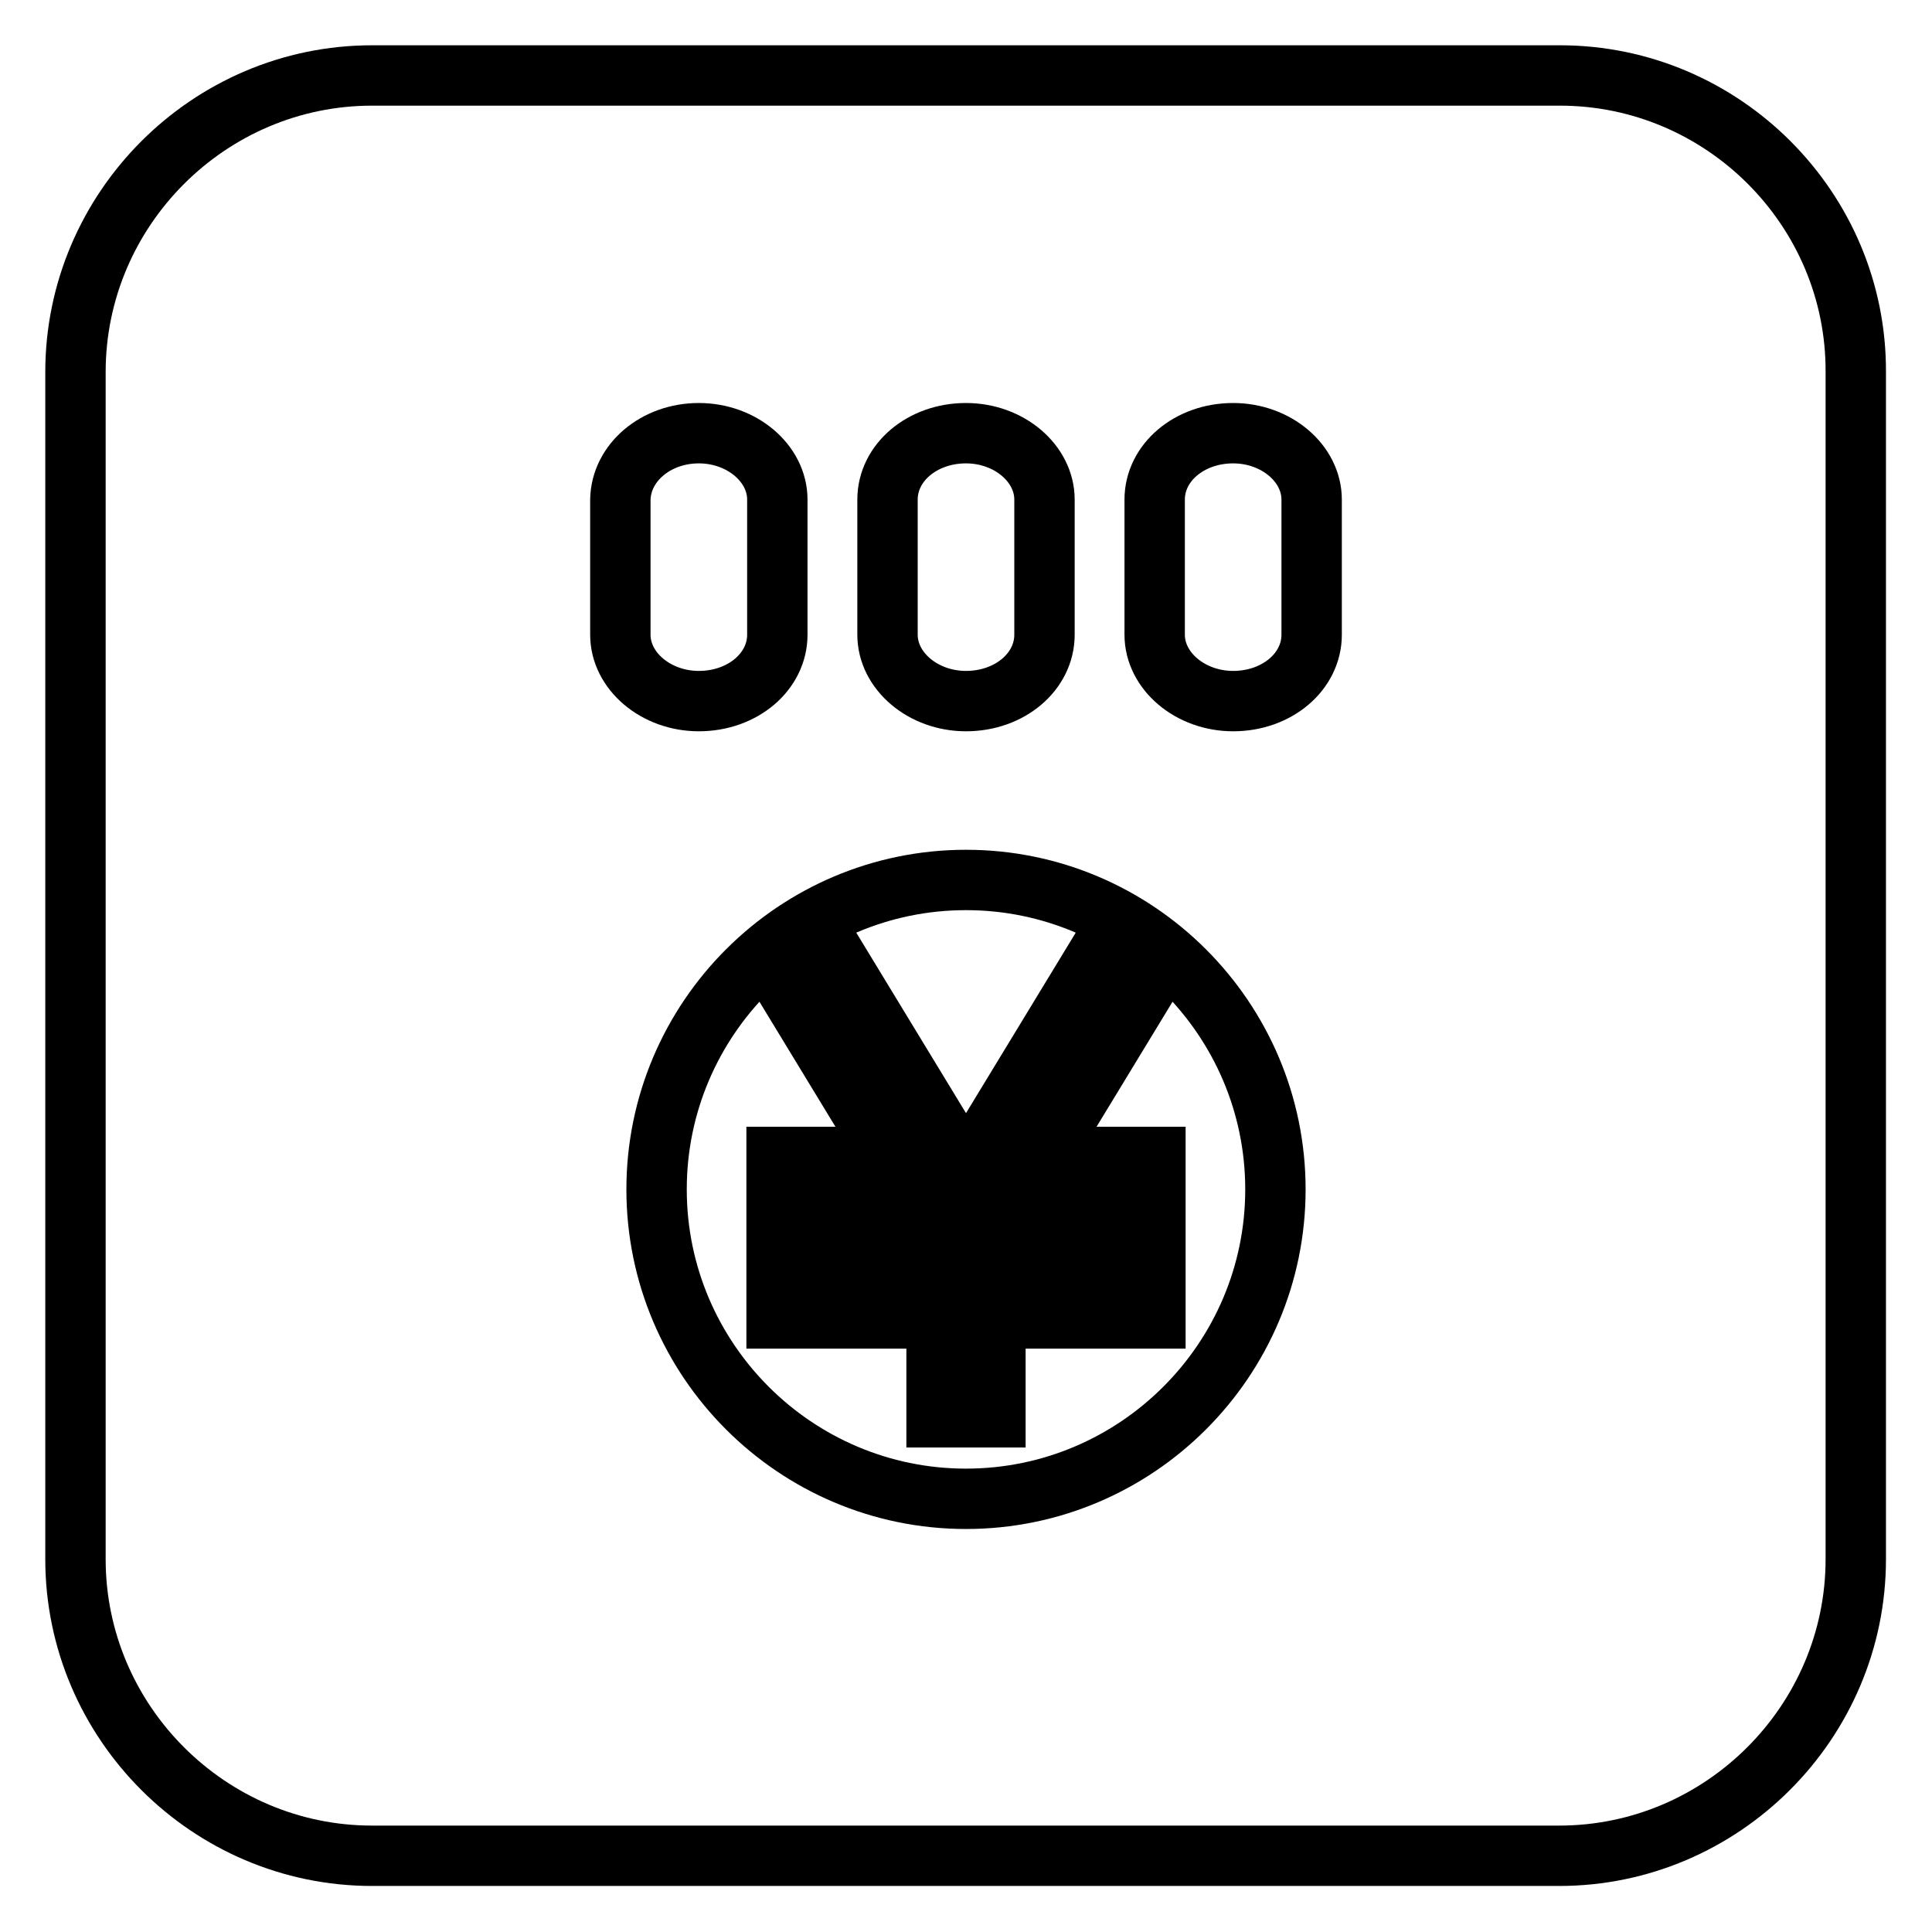
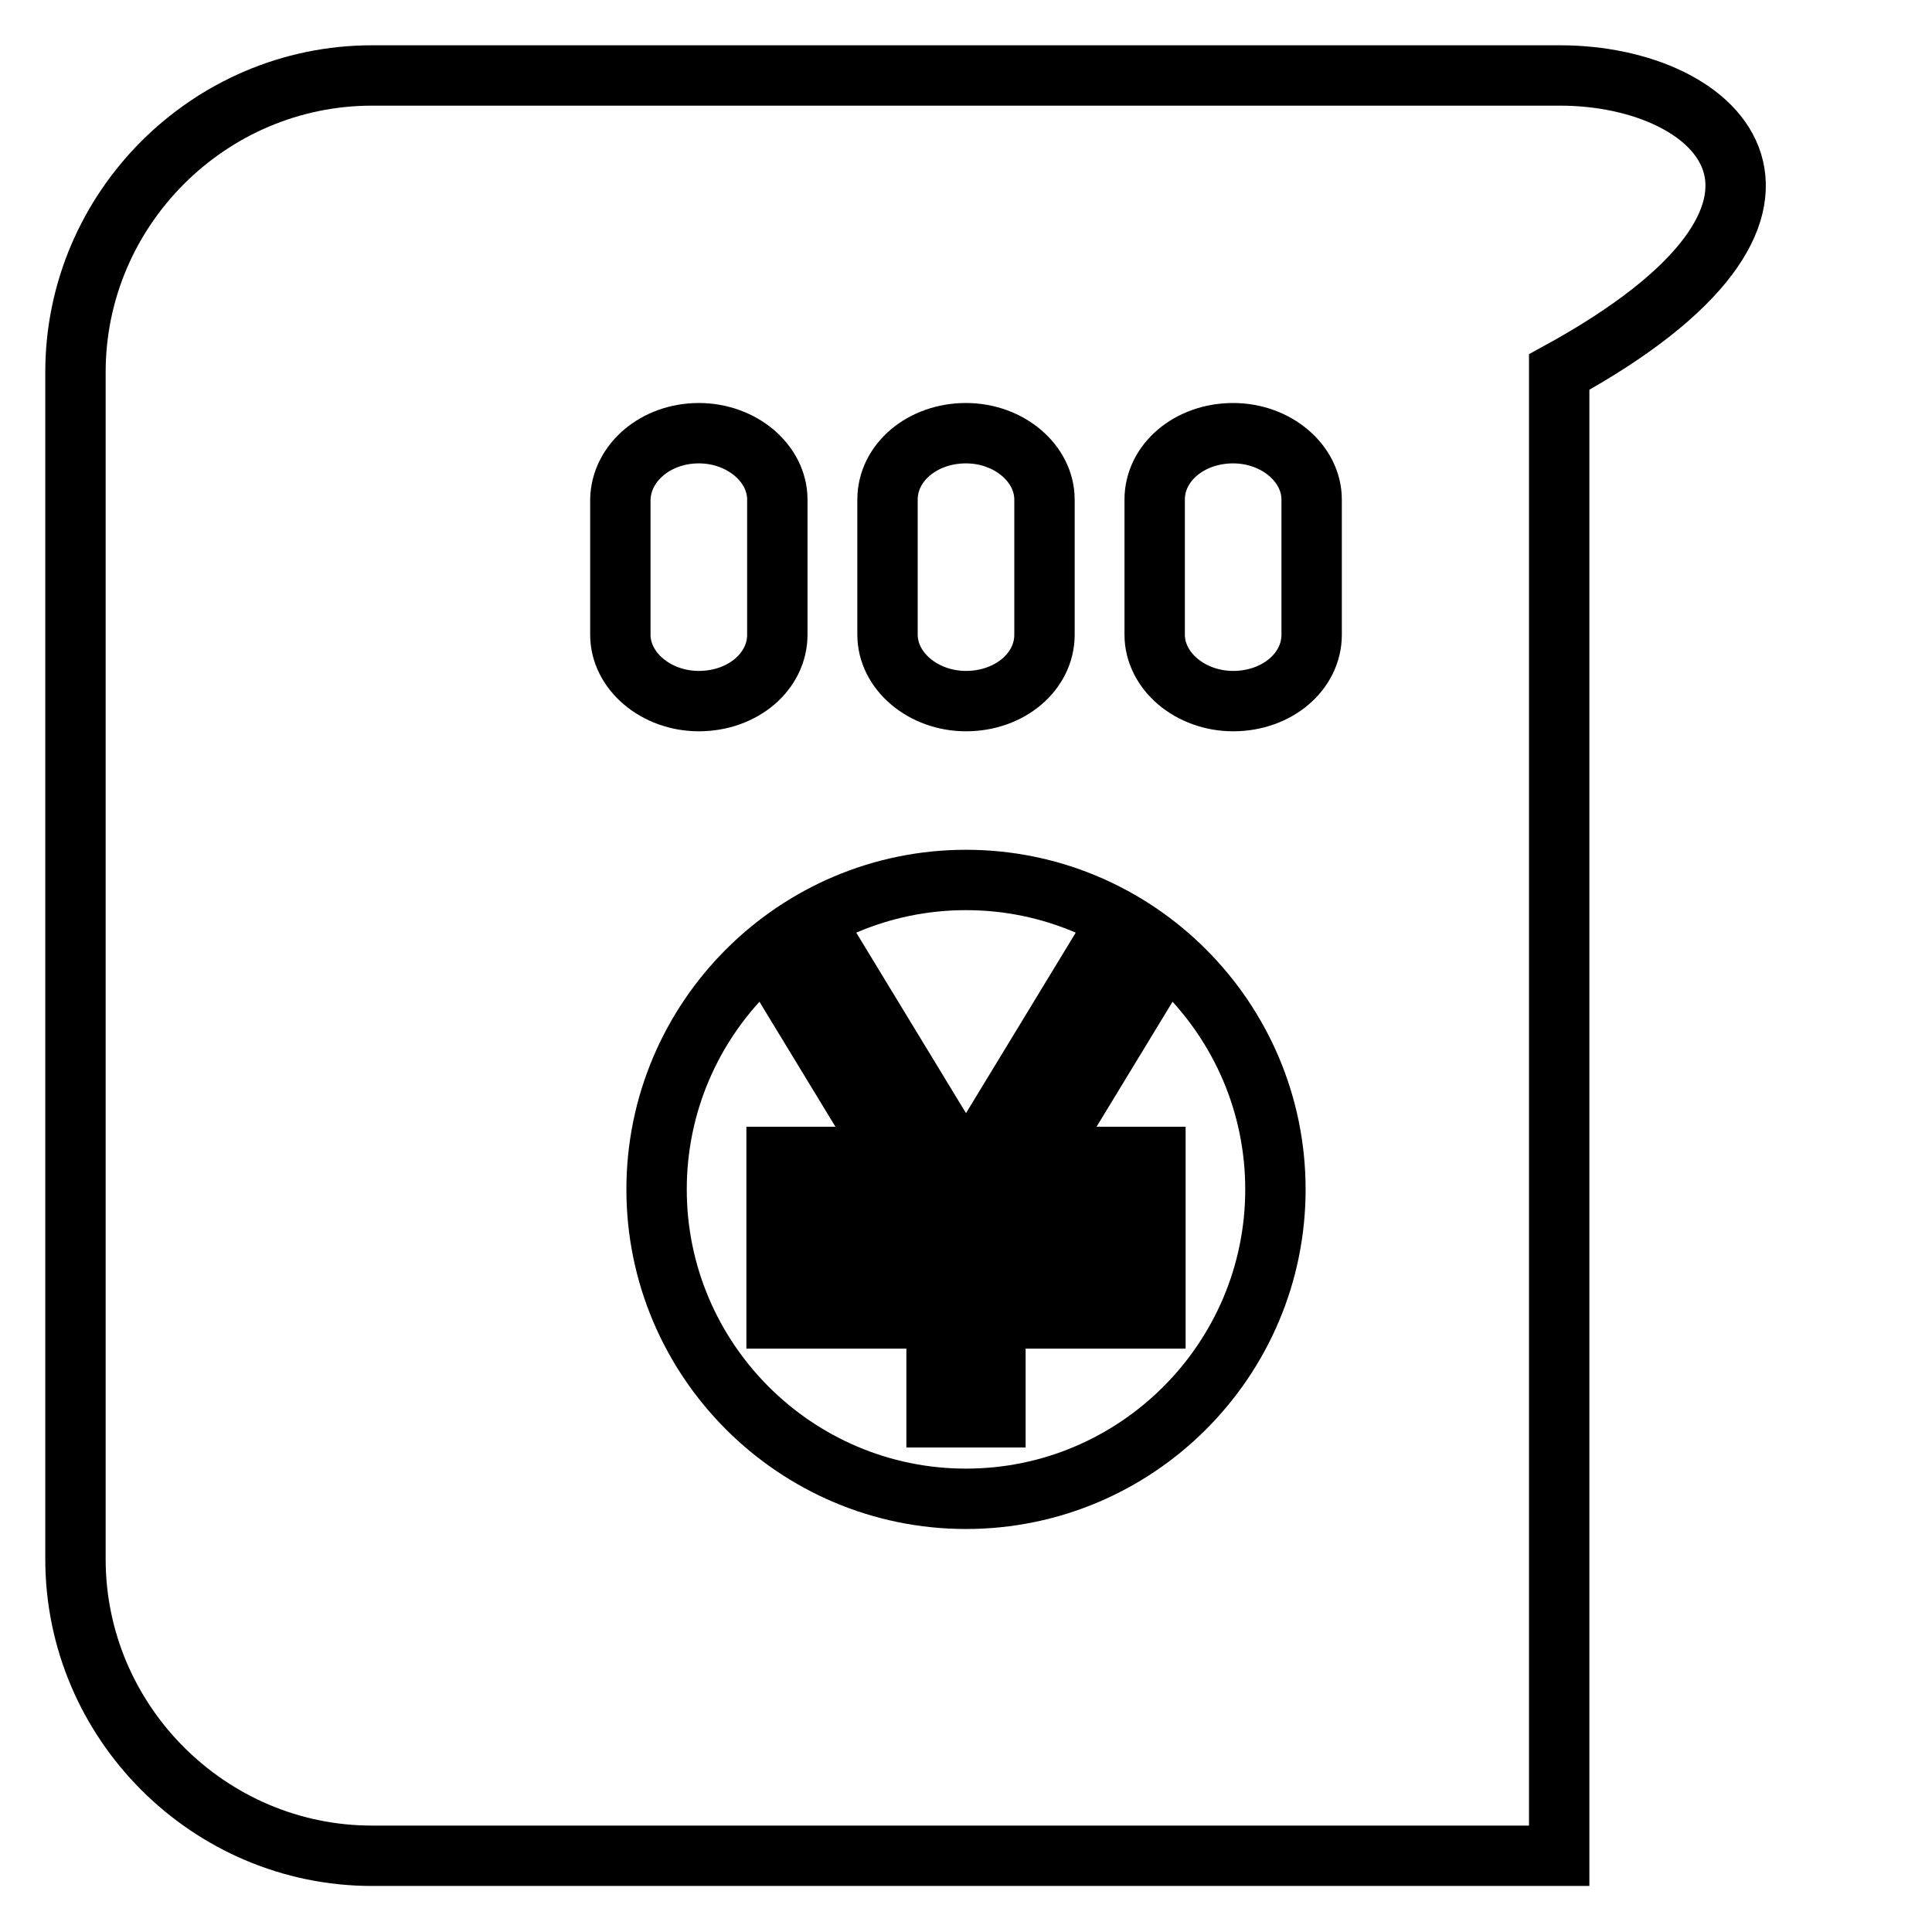
<svg xmlns="http://www.w3.org/2000/svg" version="1.1" x="0px" y="0px" viewBox="0 0 256 256" enable-background="new 0 0 256 256" xml:space="preserve">
  <g>
-     <path stroke-width="8" fill-opacity="0" stroke="#000000" d="M206.7,10H49.3C27.7,10,10,27.7,10,49.3v157.3c0,21.6,17.7,39.3,39.3,39.3h157.3 c21.6,0,39.3-17.7,39.3-39.3V49.3C246,27.7,228.3,10,206.7,10z M92.6,57.4c5.7,0,10.4,4,10.4,8.8v17.9c0,4.9-4.6,8.8-10.4,8.8 c-5.7,0-10.4-4-10.4-8.8V66.2C82.3,61.3,86.9,57.4,92.6,57.4L92.6,57.4z M128,57.4c5.7,0,10.4,4,10.4,8.8v17.9 c0,4.9-4.6,8.8-10.4,8.8c-5.7,0-10.4-4-10.4-8.8V66.2C117.6,61.3,122.2,57.4,128,57.4L128,57.4z M163.4,57.4c5.7,0,10.4,4,10.4,8.8 v17.9c0,4.9-4.6,8.8-10.4,8.8c-5.7,0-10.4-4-10.4-8.8V66.2C153,61.3,157.6,57.4,163.4,57.4L163.4,57.4z M169,157.6 c0,22.6-18.4,41-41,41s-41-18.4-41-41c0-22.6,18.4-41,41-41S169,135,169,157.6z M153.1,161.1h-50.2v-7.8h50.2L153.1,161.1 L153.1,161.1z M131.9,155.3v32.5h-7.8v-32.5H131.9z M111.1,127.4l16.9,27.8l-6.6,4l-16.9-27.8L111.1,127.4z M151.5,131.4 l-16.9,27.8l-6.6-4l16.9-27.8L151.5,131.4z M153.1,174.7h-50.2V167h50.2L153.1,174.7L153.1,174.7z" />
+     <path stroke-width="8" fill-opacity="0" stroke="#000000" d="M206.7,10H49.3C27.7,10,10,27.7,10,49.3v157.3c0,21.6,17.7,39.3,39.3,39.3h157.3 V49.3C246,27.7,228.3,10,206.7,10z M92.6,57.4c5.7,0,10.4,4,10.4,8.8v17.9c0,4.9-4.6,8.8-10.4,8.8 c-5.7,0-10.4-4-10.4-8.8V66.2C82.3,61.3,86.9,57.4,92.6,57.4L92.6,57.4z M128,57.4c5.7,0,10.4,4,10.4,8.8v17.9 c0,4.9-4.6,8.8-10.4,8.8c-5.7,0-10.4-4-10.4-8.8V66.2C117.6,61.3,122.2,57.4,128,57.4L128,57.4z M163.4,57.4c5.7,0,10.4,4,10.4,8.8 v17.9c0,4.9-4.6,8.8-10.4,8.8c-5.7,0-10.4-4-10.4-8.8V66.2C153,61.3,157.6,57.4,163.4,57.4L163.4,57.4z M169,157.6 c0,22.6-18.4,41-41,41s-41-18.4-41-41c0-22.6,18.4-41,41-41S169,135,169,157.6z M153.1,161.1h-50.2v-7.8h50.2L153.1,161.1 L153.1,161.1z M131.9,155.3v32.5h-7.8v-32.5H131.9z M111.1,127.4l16.9,27.8l-6.6,4l-16.9-27.8L111.1,127.4z M151.5,131.4 l-16.9,27.8l-6.6-4l16.9-27.8L151.5,131.4z M153.1,174.7h-50.2V167h50.2L153.1,174.7L153.1,174.7z" />
  </g>
</svg>